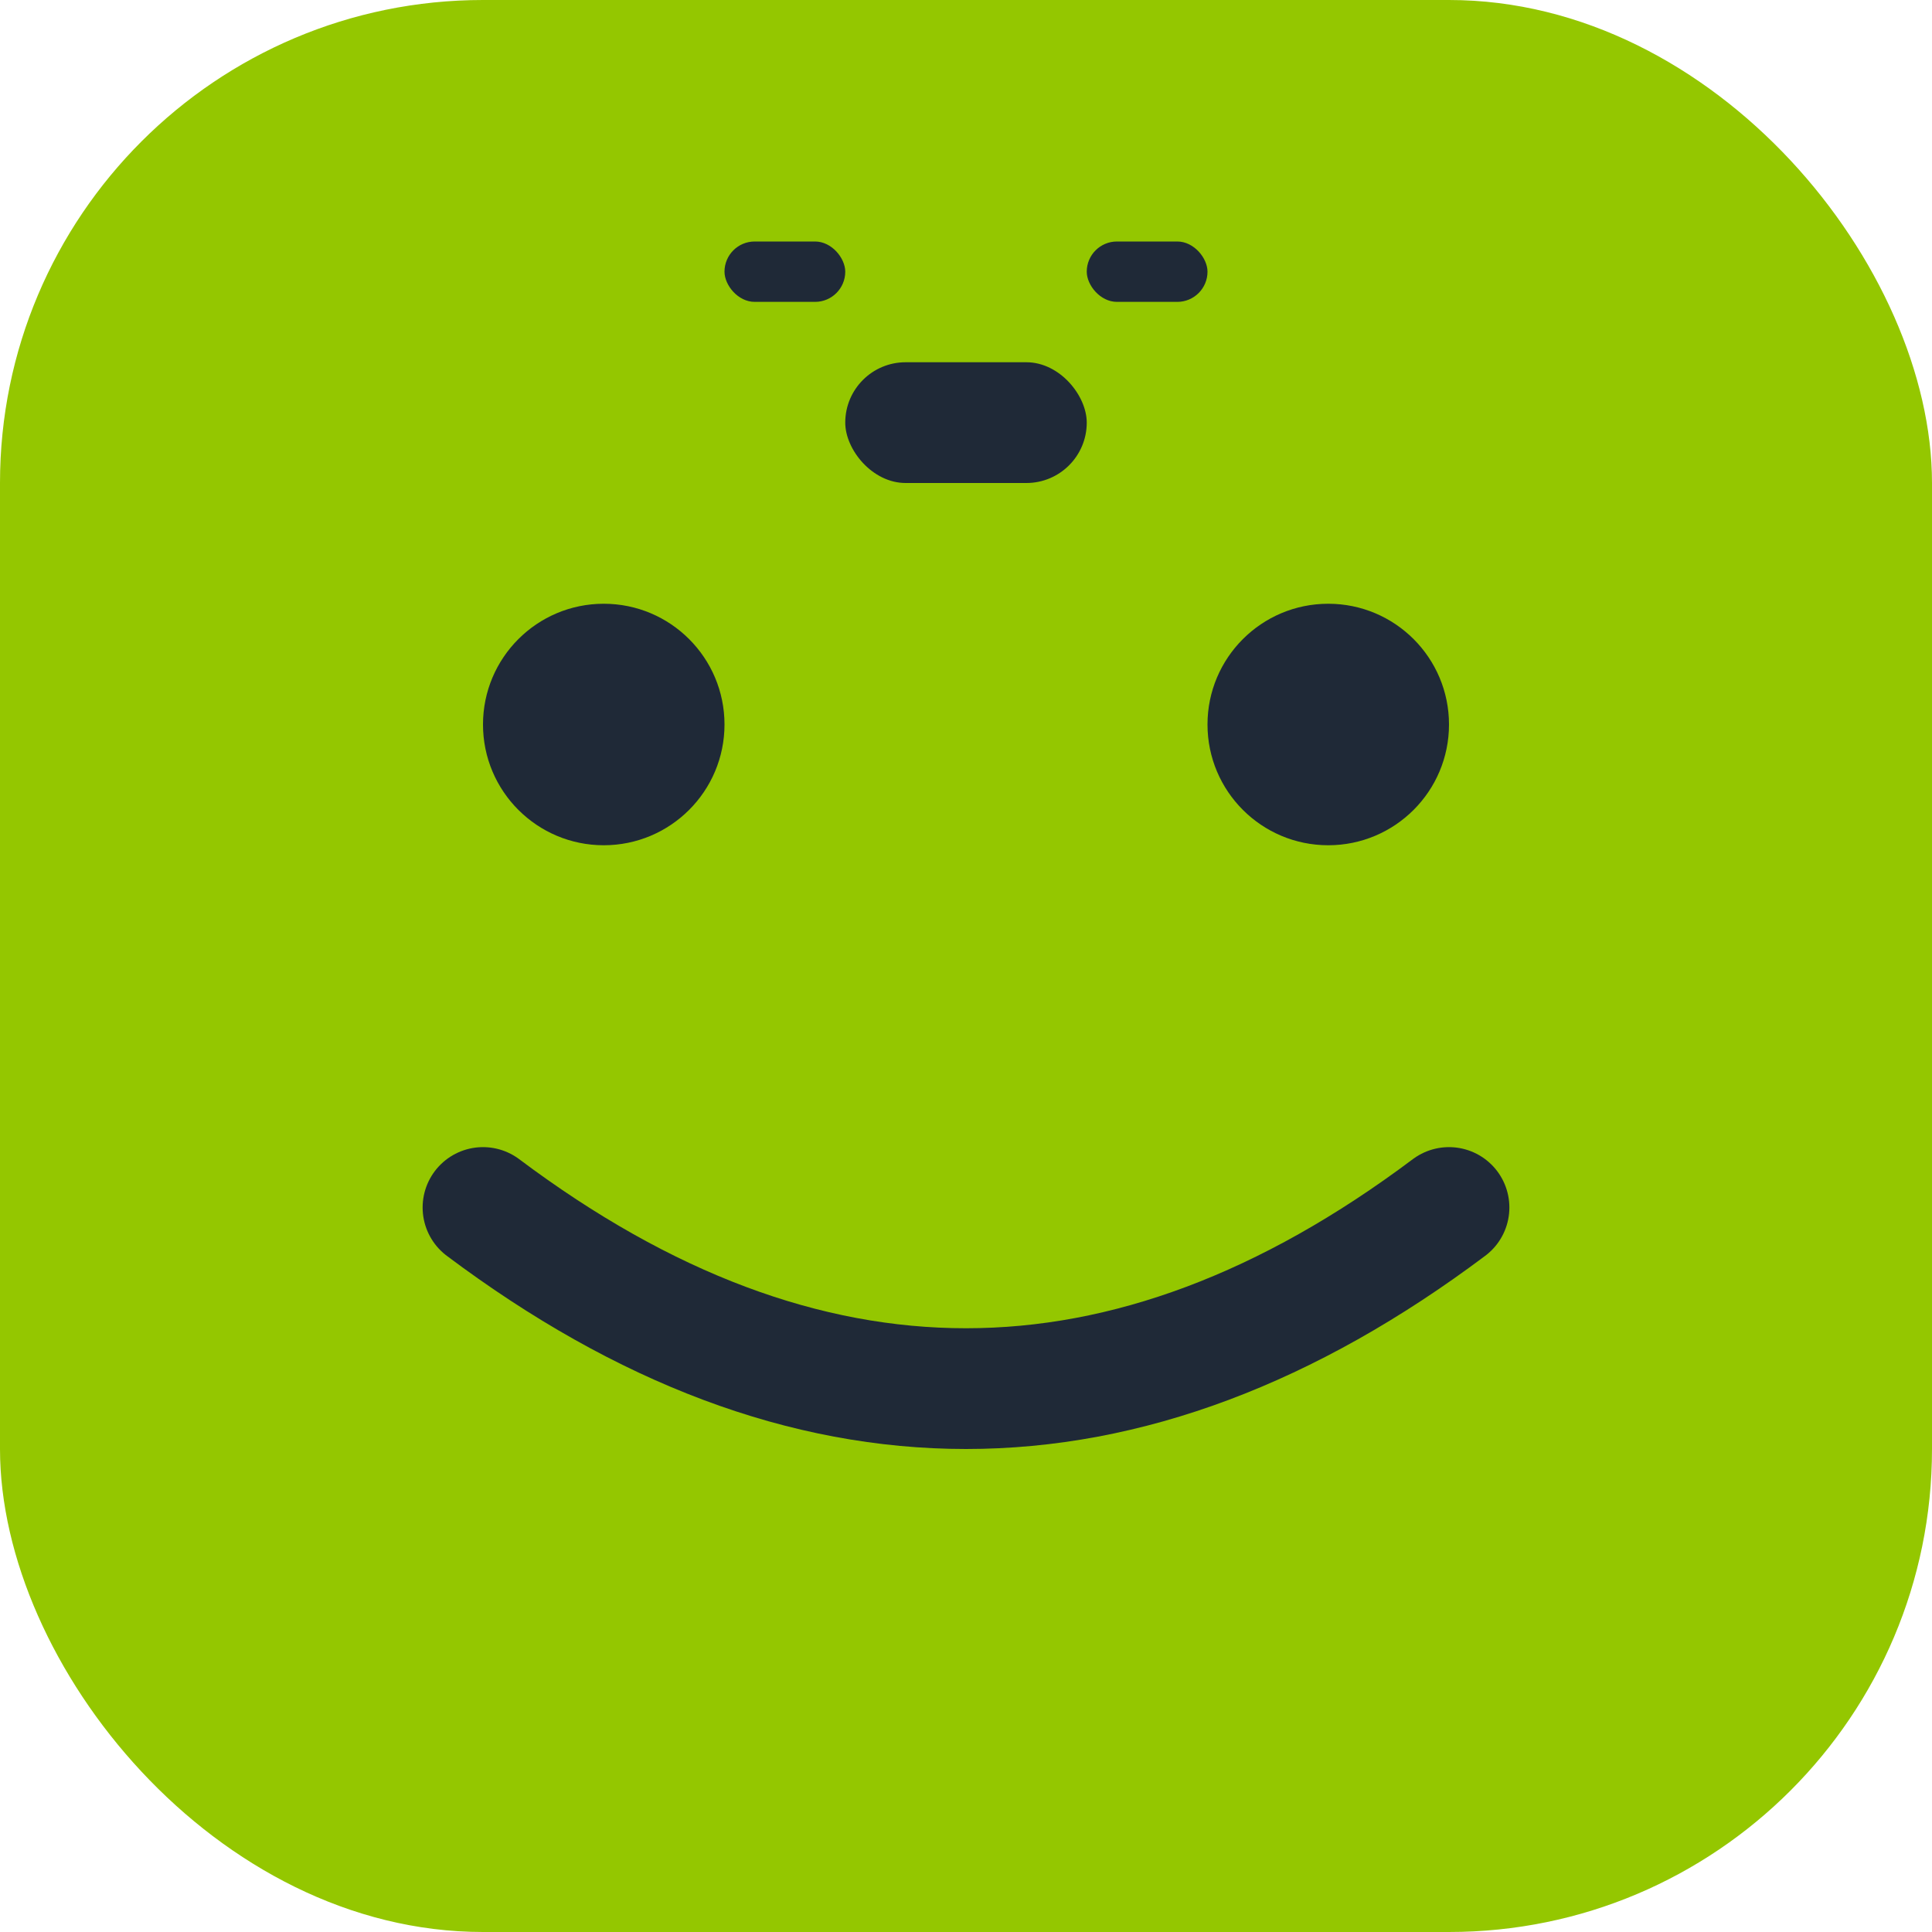
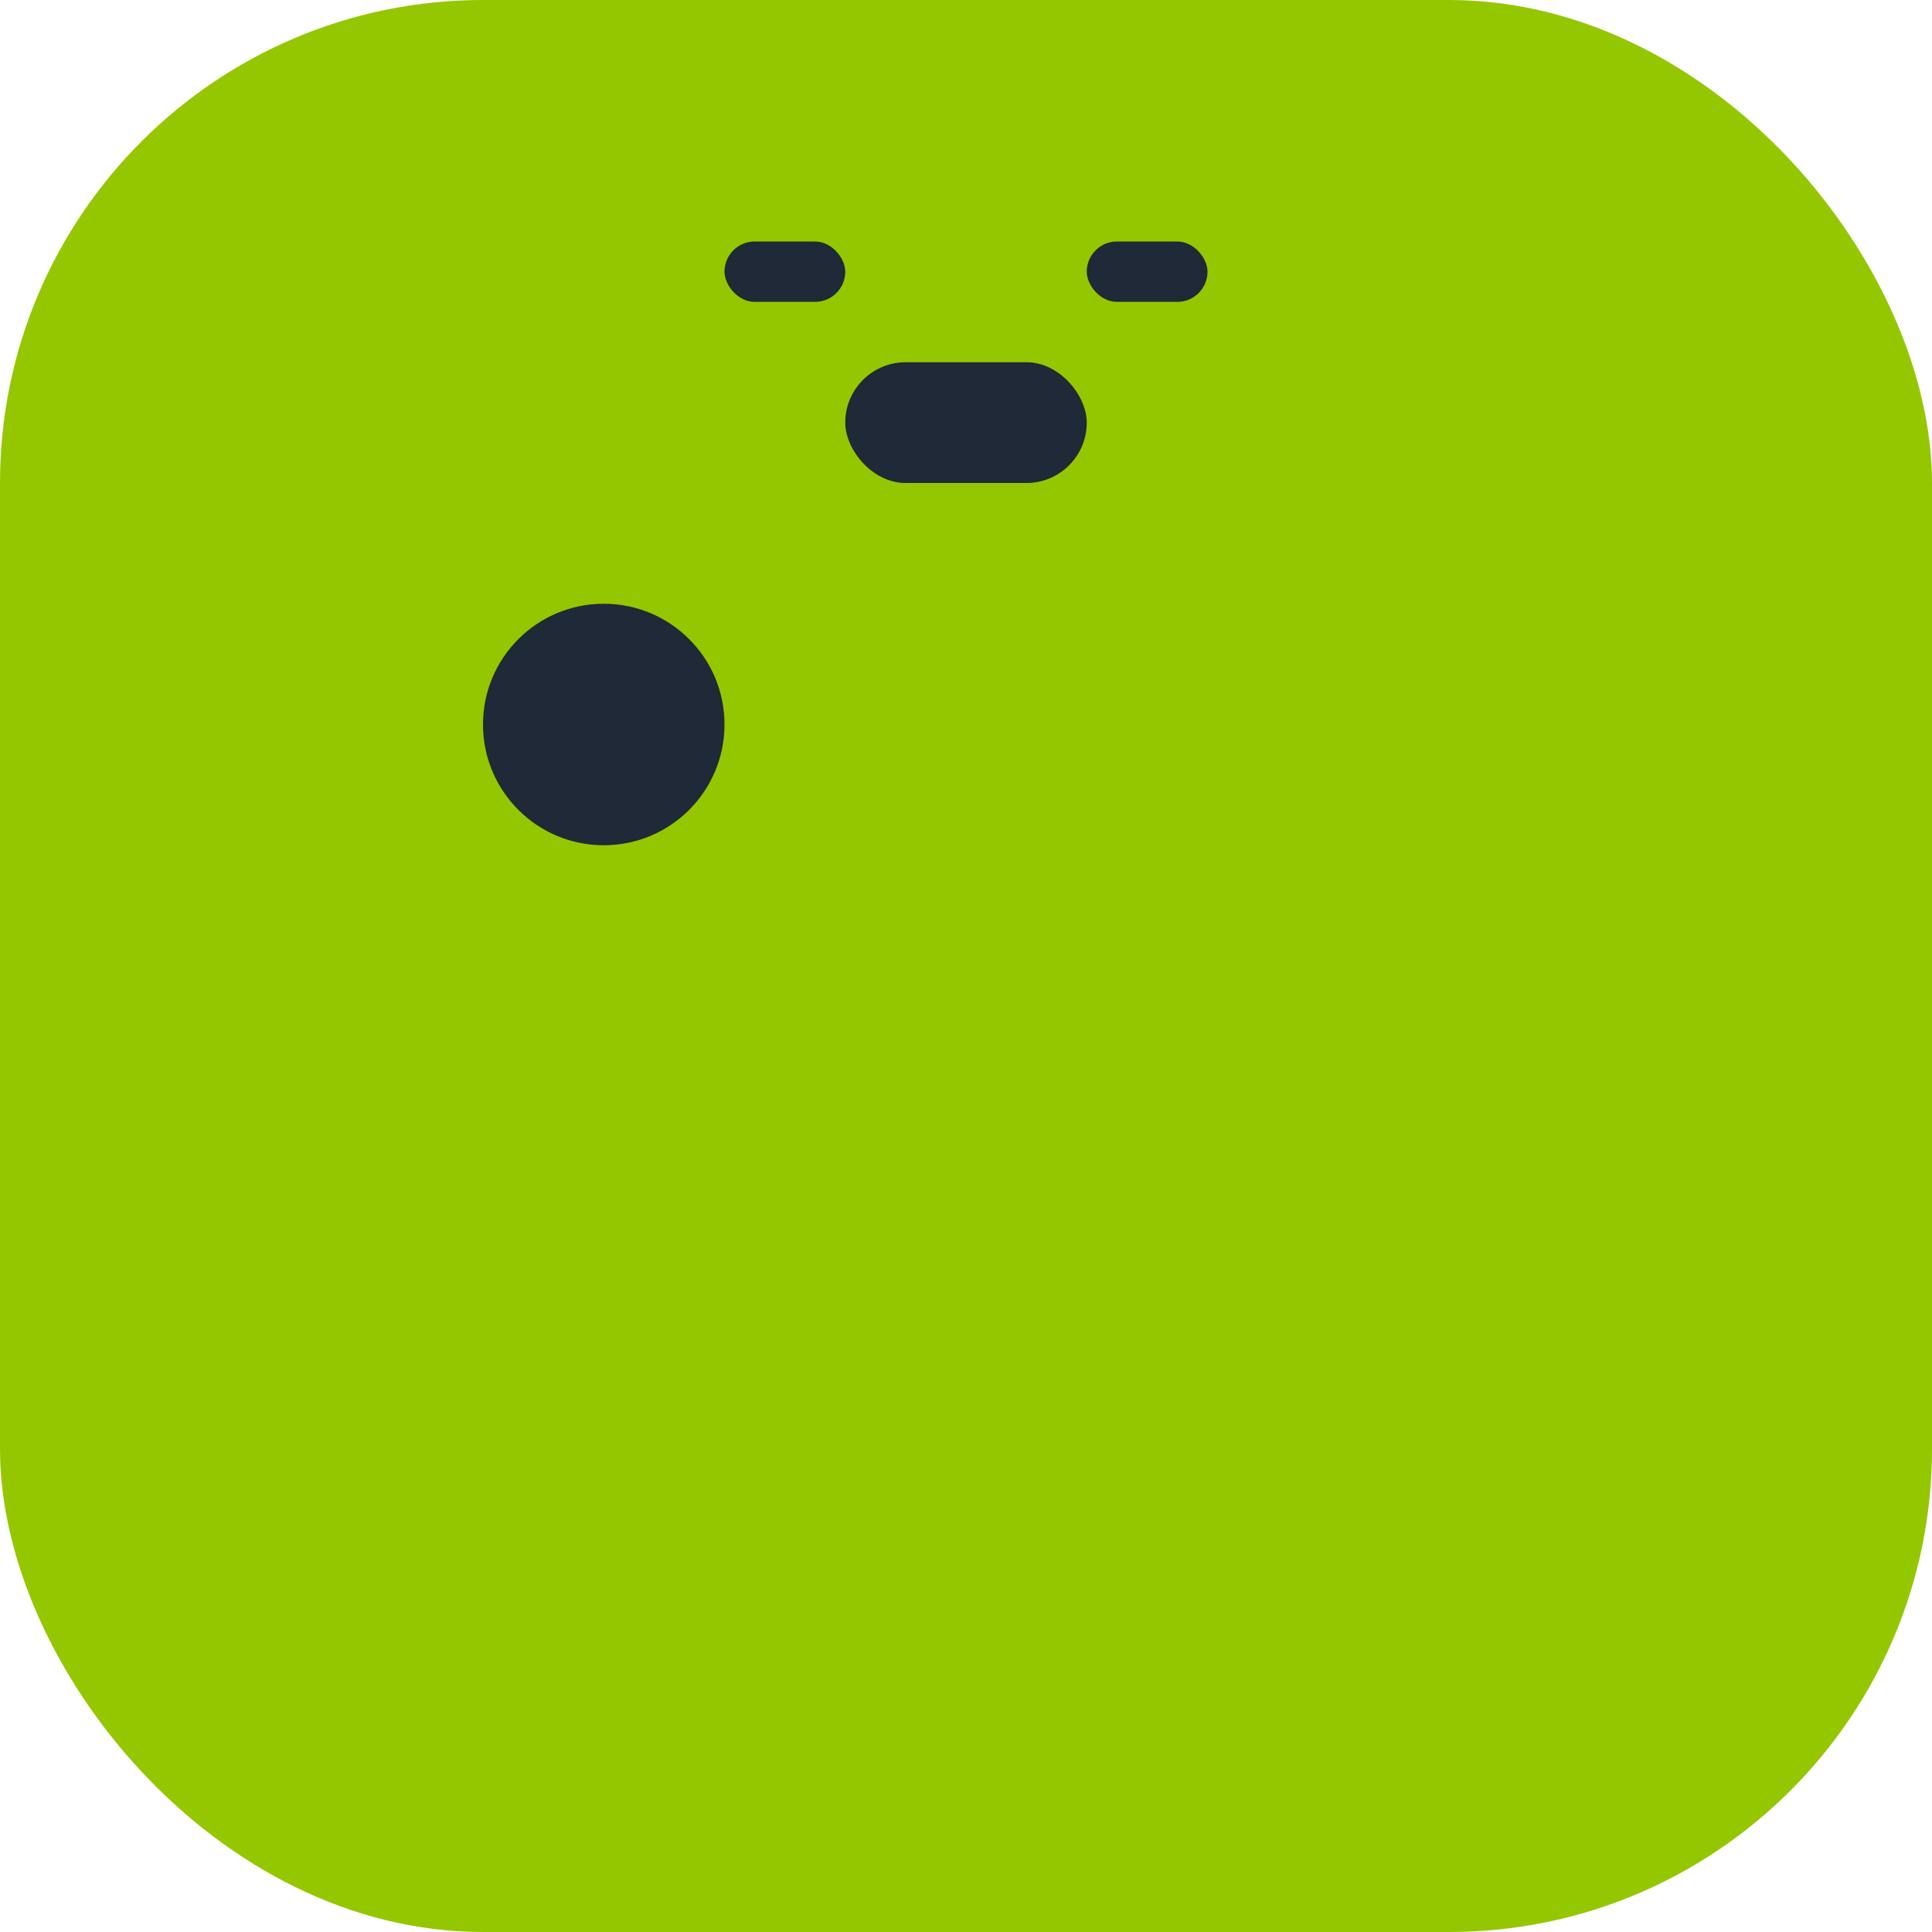
<svg xmlns="http://www.w3.org/2000/svg" viewBox="0 0 32 32" fill="none">
  <rect width="32" height="32" rx="8" fill="#94C700" />
  <circle cx="10" cy="12" r="2" fill="#1F2937" />
-   <circle cx="22" cy="12" r="2" fill="#1F2937" />
-   <path d="M8 20 Q16 26 24 20" stroke="#1F2937" stroke-width="2" stroke-linecap="round" fill="none" />
  <rect x="14" y="6" width="4" height="2" rx="1" fill="#1F2937" />
  <rect x="12" y="4" width="2" height="1" rx="0.5" fill="#1F2937" />
  <rect x="18" y="4" width="2" height="1" rx="0.5" fill="#1F2937" />
</svg>